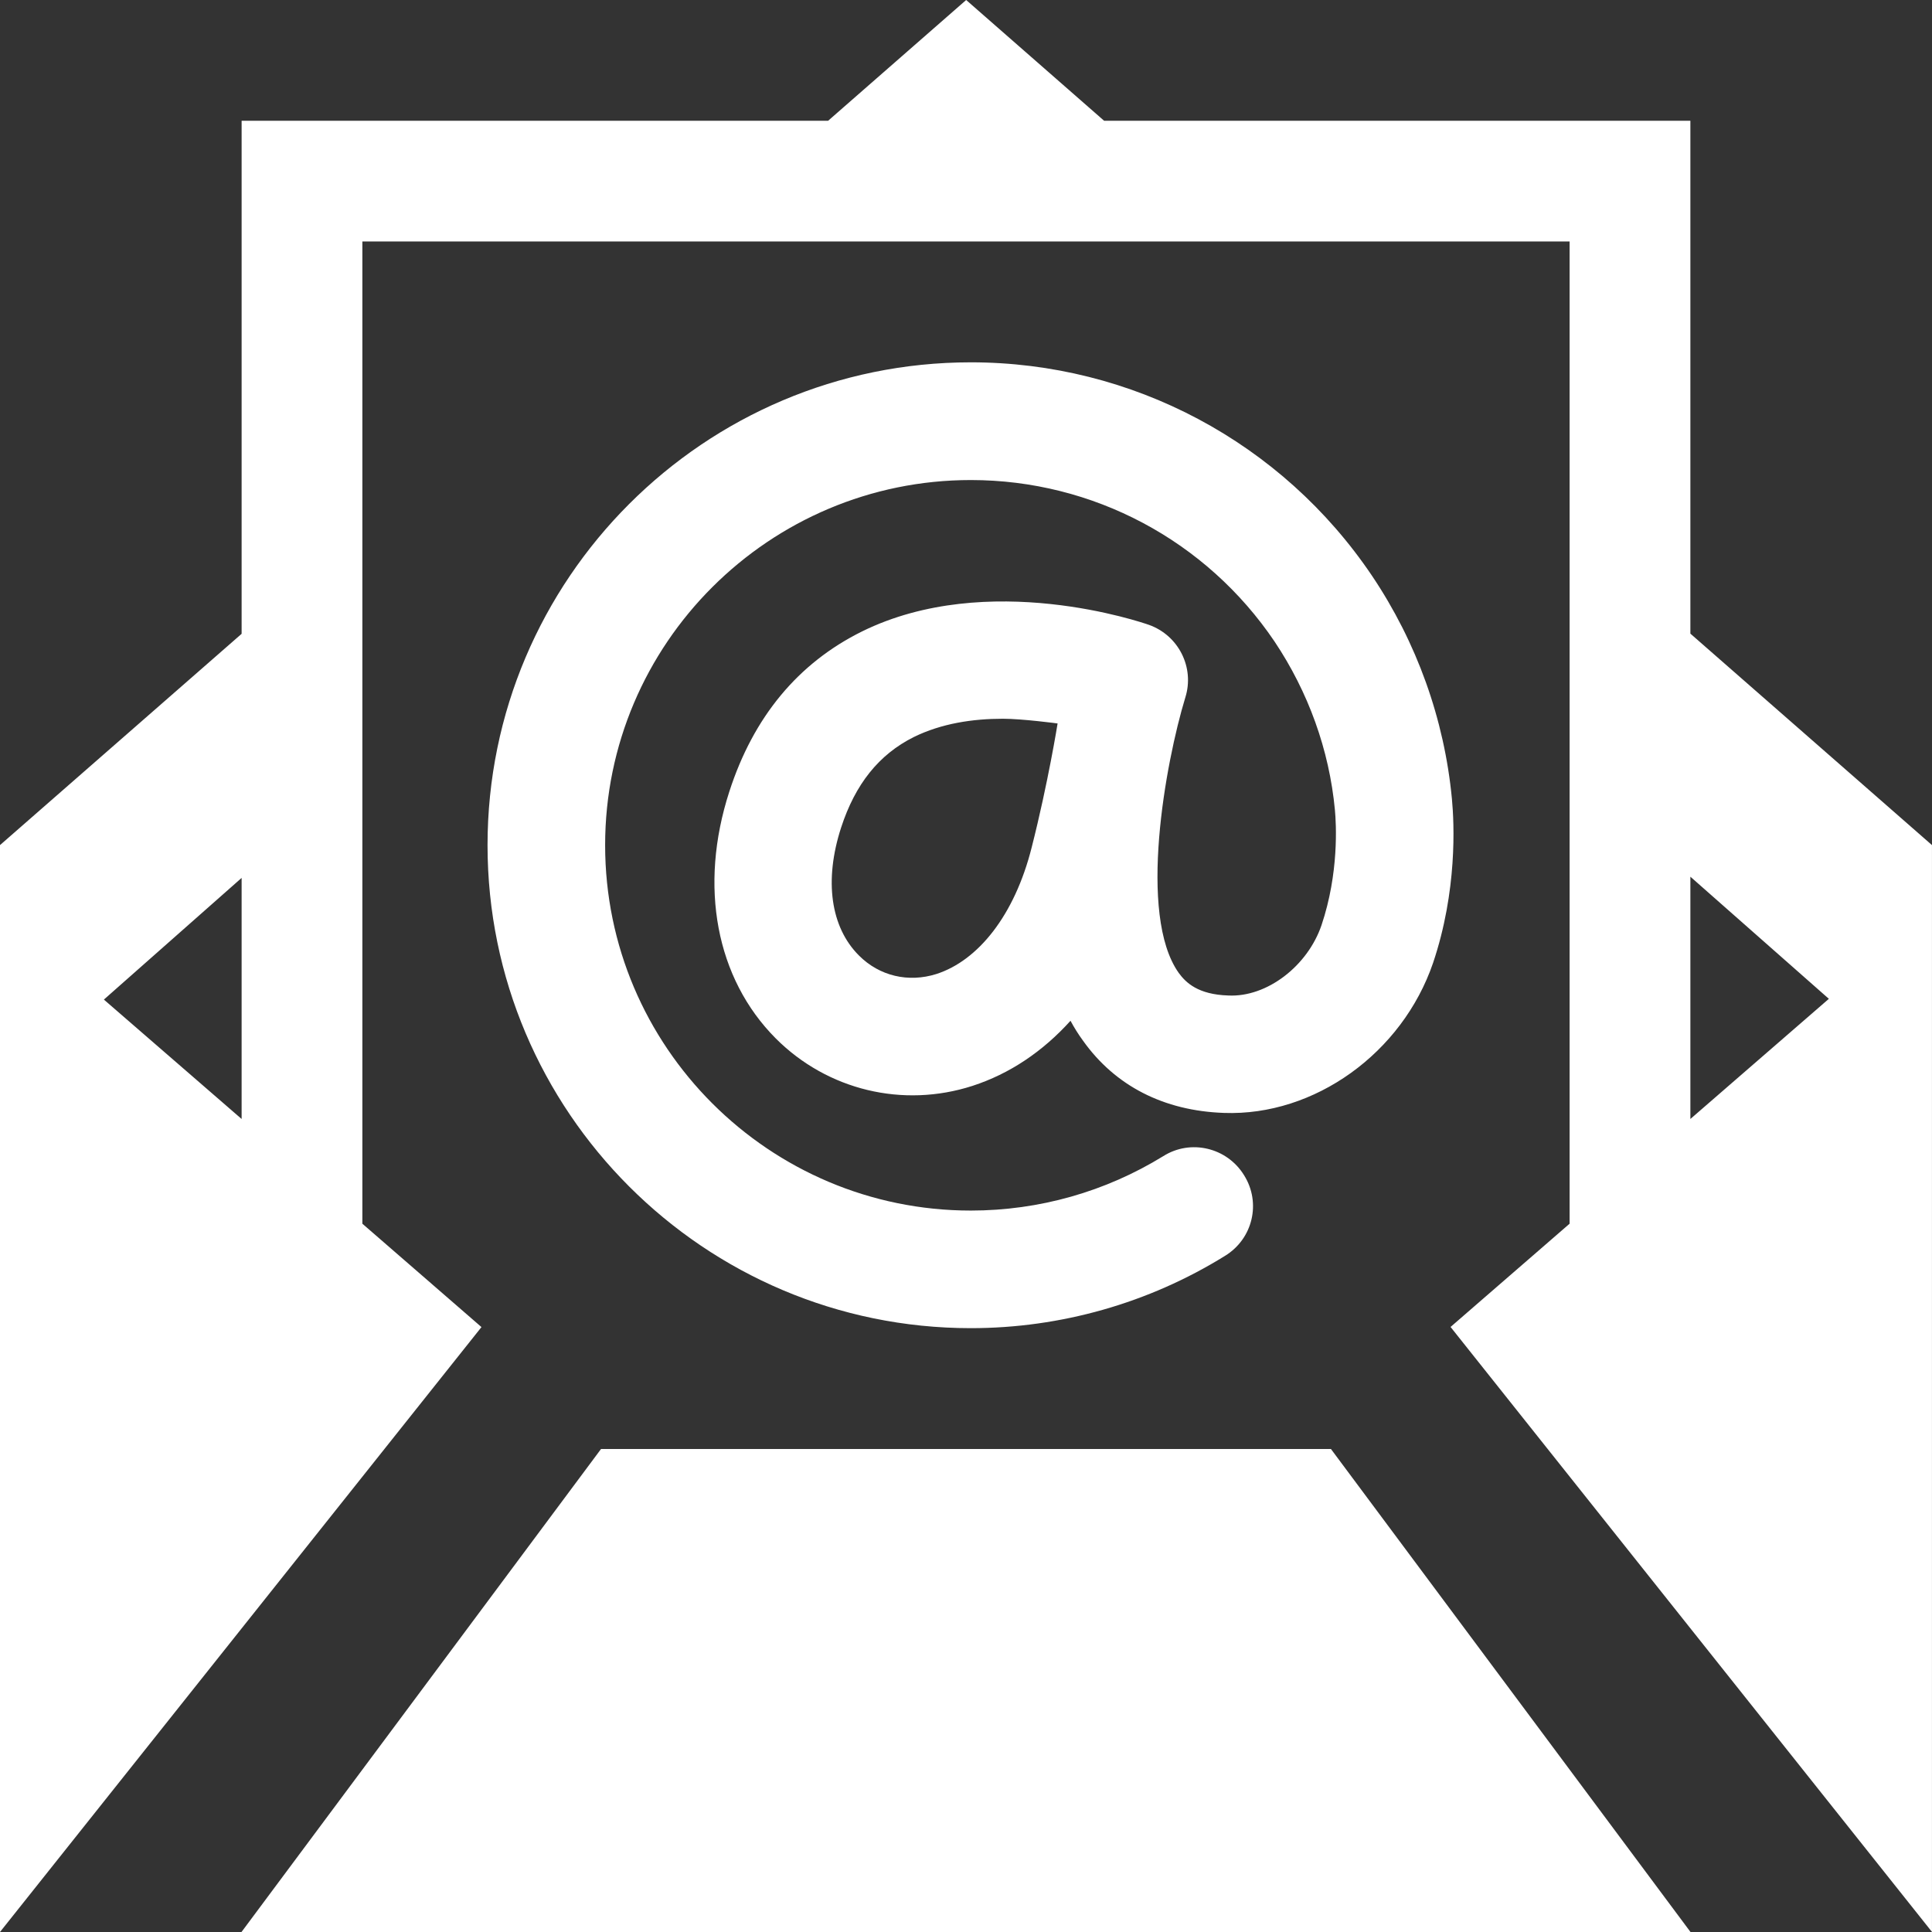
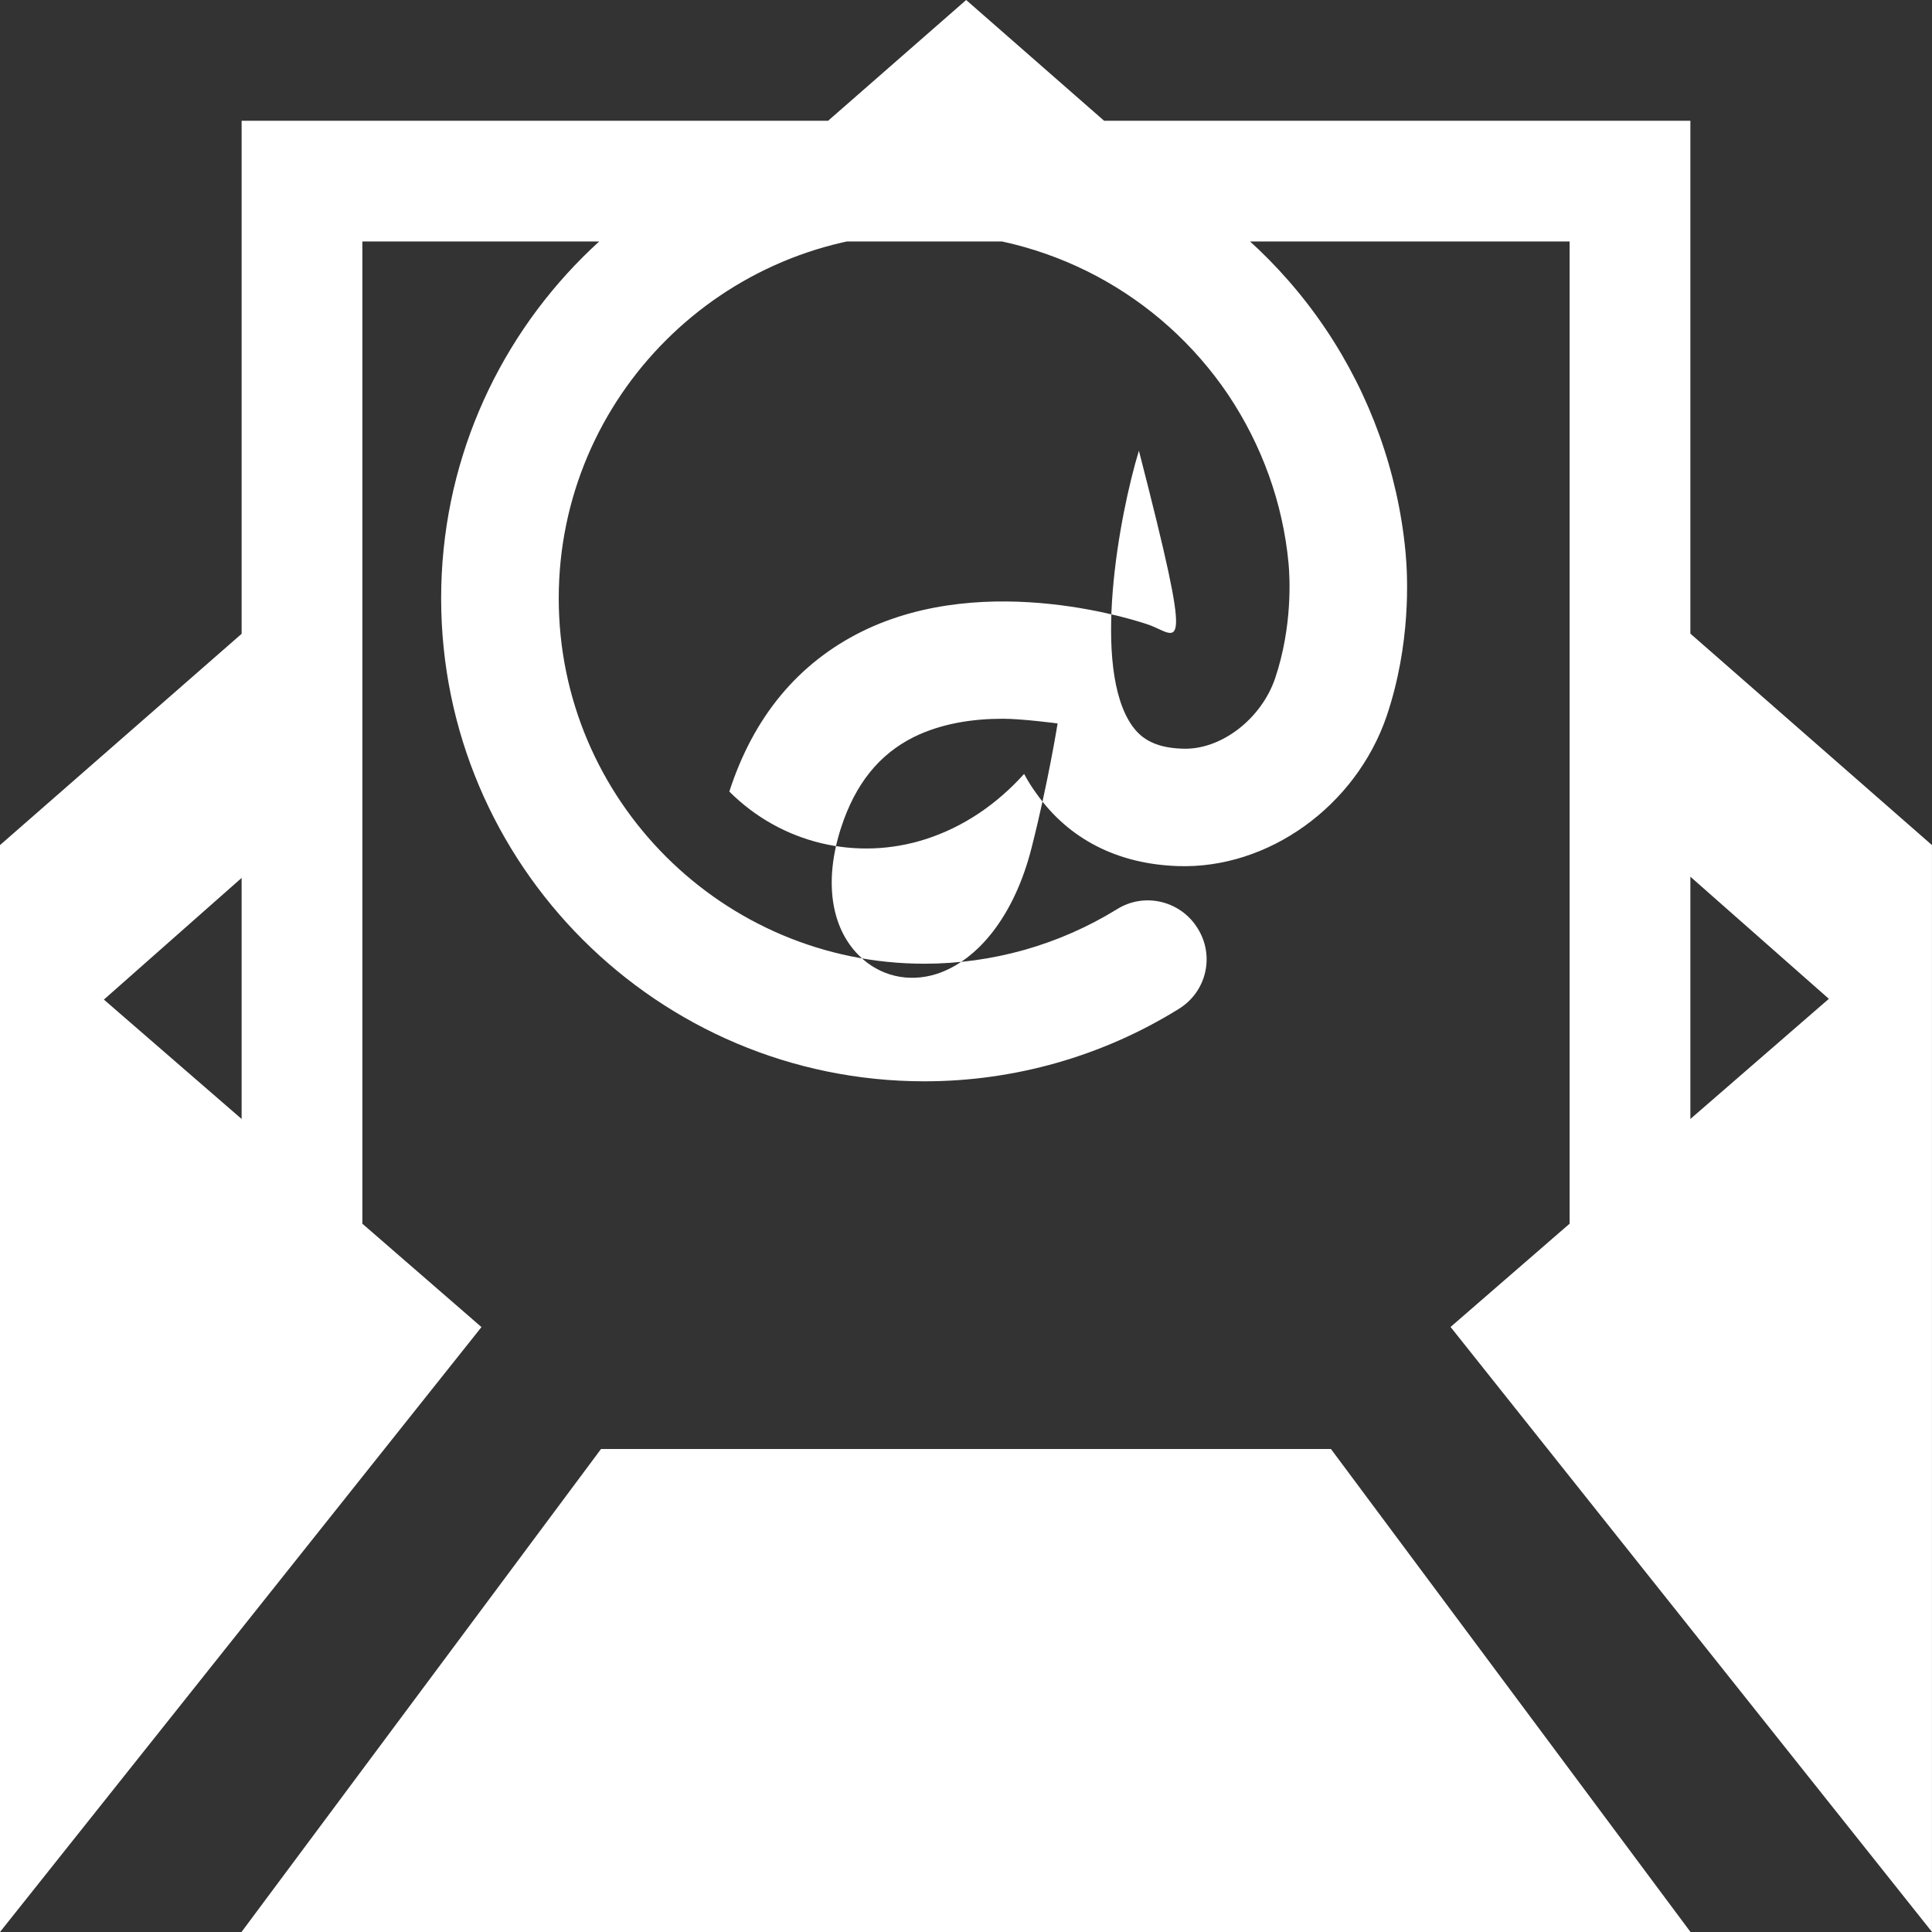
<svg xmlns="http://www.w3.org/2000/svg" version="1.1" x="0px" y="0px" width="64.007px" height="64.007px" viewBox="0 0 64.007 64.007" style="enable-background:new 0 0 64.007 64.007;" xml:space="preserve">
  <rect x="0" y="0" width="64.007" height="64.007" fill="#333333" stroke="none" />
  <style type="text/css">
	.st0{fill:#FFFFFF;}
</style>
  <defs>
</defs>
-   <path class="st0" d="M19.912,48.005L8.001,64.007h48.005L44.094,48.005H19.912z M38.063,20.701c-0.211-0.074-5.329-1.84-9.507,0.22  c-2.112,1.046-3.594,2.828-4.393,5.303c-1.02,3.145-0.438,6.195,1.537,8.178c1.713,1.716,4.213,2.317,6.518,1.573  c1.231-0.4,2.324-1.134,3.248-2.157c0.121,0.226,0.26,0.45,0.416,0.662c1.063,1.494,2.672,2.322,4.668,2.391  c3,0.109,5.907-1.985,6.927-4.968c0.805-2.39,0.703-4.609,0.625-5.437c-0.25-2.64-1.166-5.187-2.645-7.387  c-2.981-4.425-7.95-7.075-13.294-7.075c-8.833,0-16.011,7.181-16.011,15.996c0,8.824,7.179,16.002,16.011,16.002  c2.981,0,5.899-0.831,8.419-2.394c0.926-0.565,1.207-1.761,0.633-2.674c-0.566-0.919-1.77-1.203-2.676-0.631  c-1.914,1.178-4.114,1.803-6.376,1.803c-6.677,0-12.115-5.425-12.115-12.106c0-6.675,5.438-12.096,12.115-12.096  c4.043,0,7.8,2,10.063,5.35c1.114,1.665,1.813,3.586,2,5.584c0.043,0.456,0.137,2.087-0.445,3.815  c-0.459,1.347-1.805,2.391-3.086,2.328c-1-0.031-1.406-0.422-1.645-0.75c-1.363-1.922-0.437-6.968,0.219-9.121  C39.582,22.121,39.051,21.052,38.063,20.701z M34.179,28.076c-0.566,2.25-1.776,3.749-3.157,4.193  c-0.922,0.291-1.883,0.072-2.567-0.615c-0.938-0.938-1.157-2.484-0.59-4.234c0.471-1.449,1.258-2.425,2.403-2.999  c0.926-0.457,1.969-0.609,2.957-0.609c0.648,0,1.813,0.156,1.813,0.156S34.726,25.927,34.179,28.076z M56.002,20.992V4H36.578  l-4.569-4l-4.573,4H8.005v16.998l-8.005,7v36.009l15.951-20.041l-3.946-3.425V8h39.996v32.541l-3.944,3.421l15.949,20.042V27.998  L56.002,20.992z M8.005,37.072l-4.563-3.956l4.563-4.031V37.072z M56.002,37.072v-8.027l4.588,4.046L56.002,37.072z" />
+   <path class="st0" d="M19.912,48.005L8.001,64.007h48.005L44.094,48.005H19.912z M38.063,20.701c-0.211-0.074-5.329-1.84-9.507,0.22  c-2.112,1.046-3.594,2.828-4.393,5.303c1.713,1.716,4.213,2.317,6.518,1.573  c1.231-0.4,2.324-1.134,3.248-2.157c0.121,0.226,0.26,0.45,0.416,0.662c1.063,1.494,2.672,2.322,4.668,2.391  c3,0.109,5.907-1.985,6.927-4.968c0.805-2.39,0.703-4.609,0.625-5.437c-0.25-2.64-1.166-5.187-2.645-7.387  c-2.981-4.425-7.95-7.075-13.294-7.075c-8.833,0-16.011,7.181-16.011,15.996c0,8.824,7.179,16.002,16.011,16.002  c2.981,0,5.899-0.831,8.419-2.394c0.926-0.565,1.207-1.761,0.633-2.674c-0.566-0.919-1.77-1.203-2.676-0.631  c-1.914,1.178-4.114,1.803-6.376,1.803c-6.677,0-12.115-5.425-12.115-12.106c0-6.675,5.438-12.096,12.115-12.096  c4.043,0,7.8,2,10.063,5.35c1.114,1.665,1.813,3.586,2,5.584c0.043,0.456,0.137,2.087-0.445,3.815  c-0.459,1.347-1.805,2.391-3.086,2.328c-1-0.031-1.406-0.422-1.645-0.75c-1.363-1.922-0.437-6.968,0.219-9.121  C39.582,22.121,39.051,21.052,38.063,20.701z M34.179,28.076c-0.566,2.25-1.776,3.749-3.157,4.193  c-0.922,0.291-1.883,0.072-2.567-0.615c-0.938-0.938-1.157-2.484-0.59-4.234c0.471-1.449,1.258-2.425,2.403-2.999  c0.926-0.457,1.969-0.609,2.957-0.609c0.648,0,1.813,0.156,1.813,0.156S34.726,25.927,34.179,28.076z M56.002,20.992V4H36.578  l-4.569-4l-4.573,4H8.005v16.998l-8.005,7v36.009l15.951-20.041l-3.946-3.425V8h39.996v32.541l-3.944,3.421l15.949,20.042V27.998  L56.002,20.992z M8.005,37.072l-4.563-3.956l4.563-4.031V37.072z M56.002,37.072v-8.027l4.588,4.046L56.002,37.072z" />
</svg>